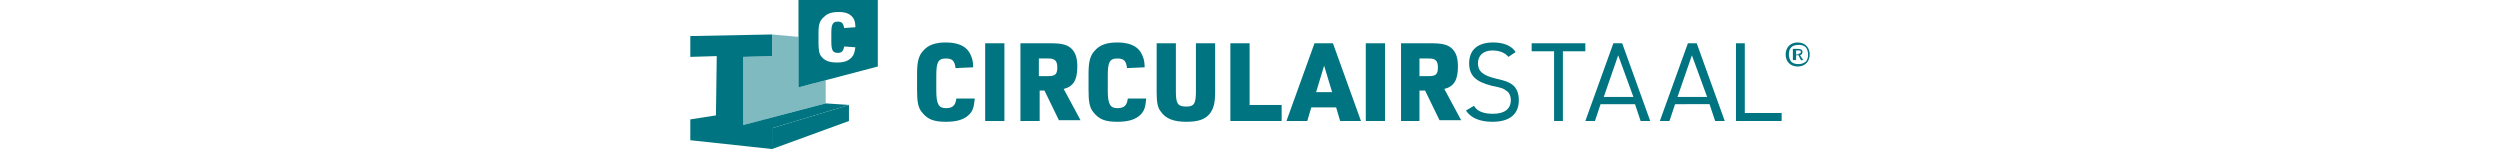
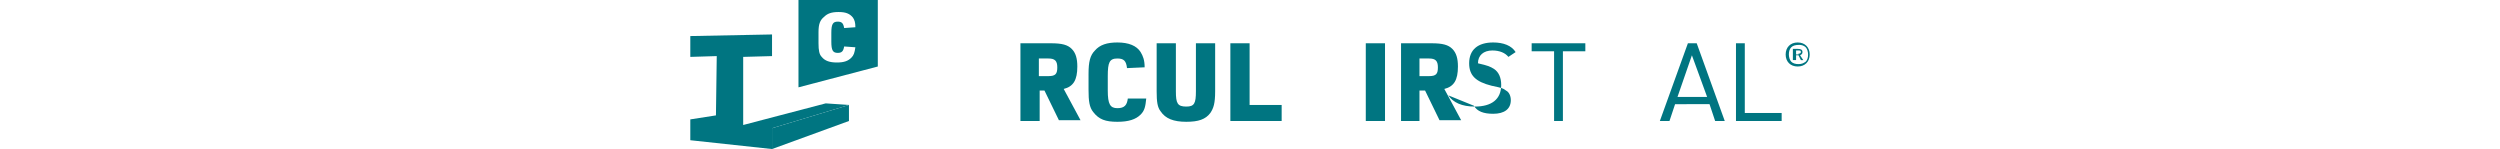
<svg xmlns="http://www.w3.org/2000/svg" xmlns:xlink="http://www.w3.org/1999/xlink" version="1.1" id="Layer_1" x="0px" y="0px" width="312px" viewBox="0 0 139.7 18.6" style="enable-background:new 0 0 139.7 18.6;" xml:space="preserve">
  <style type="text/css">
	.st0{clip-path:url(#SVGID_2_);}
	.st1{clip-path:url(#SVGID_4_);fill:#007581;}
	.st2{clip-path:url(#SVGID_2_);fill:#007581;}
	.st3{opacity:0.5;clip-path:url(#SVGID_6_);}
	.st4{clip-path:url(#SVGID_8_);fill:#007581;}
	.st5{clip-path:url(#SVGID_6_);fill:#007581;}
	.st6{clip-path:url(#SVGID_10_);fill:#007581;}
	.st7{clip-path:url(#SVGID_12_);fill:#007581;}
	.st8{clip-path:url(#SVGID_14_);fill:#007581;}
</style>
  <g>
    <defs>
      <rect id="SVGID_1_" width="139.7" height="18.6" />
    </defs>
    <clipPath id="SVGID_2_">
      <use xlink:href="#SVGID_1_" style="overflow:visible;" />
    </clipPath>
    <g class="st0">
      <defs>
        <rect id="SVGID_3_" y="0" width="139.7" height="18.6" />
      </defs>
      <clipPath id="SVGID_4_">
        <use xlink:href="#SVGID_3_" style="overflow:visible;" />
      </clipPath>
      <path class="st1" d="M138.3,6.7c0.2,0,0.3-0.1,0.3-0.2c0-0.2-0.1-0.2-0.3-0.2h-0.3v0.5H138.3z M137.9,7.5h-0.3V6.1h0.6    c0.4,0,0.6,0.1,0.6,0.4c0,0.2-0.1,0.3-0.3,0.4l0.4,0.6h-0.3l-0.3-0.6h-0.3V7.5z M137.4,5.9c-0.2,0.2-0.3,0.5-0.3,0.9    c0,0.3,0.1,0.7,0.3,0.9c0.2,0.2,0.5,0.3,0.9,0.3c0.4,0,0.6-0.1,0.9-0.3c0.2-0.2,0.3-0.5,0.3-0.9c0-0.3-0.1-0.7-0.3-0.9    c-0.2-0.2-0.5-0.3-0.8-0.3C137.9,5.6,137.6,5.7,137.4,5.9 M139.7,6.8c0,0.9-0.6,1.5-1.5,1.5c-0.9,0-1.5-0.6-1.5-1.5    c0-0.9,0.6-1.5,1.5-1.5C139.1,5.3,139.7,5.9,139.7,6.8" />
    </g>
    <polygon class="st2" points="0,4.5 0,7.1 3.3,7 3.2,14.4 0,14.9 0,17.5 10.2,18.6 10.2,16 19.8,13.1 16.9,12.9 6.6,15.6 6.6,7.1    10.2,7 10.2,4.3  " />
    <polygon class="st2" points="10.2,16 10.2,18.6 19.8,15.1 19.8,13.1  " />
    <g class="st0">
      <defs>
-         <rect id="SVGID_5_" y="0" width="139.7" height="18.6" />
-       </defs>
+         </defs>
      <clipPath id="SVGID_6_">
        <use xlink:href="#SVGID_5_" style="overflow:visible;" />
      </clipPath>
      <g class="st3">
        <g>
          <defs>
-             <rect id="SVGID_7_" x="-2.4" y="-2.7" width="28.3" height="19.4" />
-           </defs>
+             </defs>
          <clipPath id="SVGID_8_">
            <use xlink:href="#SVGID_7_" style="overflow:visible;" />
          </clipPath>
          <polygon class="st4" points="10.2,4.3 10.2,7 6.6,7.1 6.6,15.6 16.9,12.9 16.9,10 13.5,10.9 13.5,4.6     " />
        </g>
      </g>
      <path class="st5" d="M35.5,12.3c-0.1,1-0.2,1.5-0.7,2c-0.6,0.6-1.5,0.9-2.9,0.9c-1.5,0-2.3-0.3-3-1.2c-0.5-0.6-0.6-1.4-0.6-2.8    V9.2c0-1.5,0.2-2.3,0.8-2.9c0.6-0.7,1.5-1,2.8-1c1.4,0,2.4,0.4,2.9,1.2c0.3,0.5,0.5,1,0.5,1.9l-2.2,0.1c-0.1-0.9-0.4-1.2-1.2-1.2    c-1,0-1.2,0.5-1.2,2.2v1.8c0,1.7,0.3,2.2,1.2,2.2c0.9,0,1.2-0.4,1.3-1.2L35.5,12.3z" />
    </g>
-     <rect x="36.8" y="5.4" class="st2" width="2.4" height="9.7" />
    <g class="st0">
      <defs>
        <rect id="SVGID_9_" y="0" width="139.7" height="18.6" />
      </defs>
      <clipPath id="SVGID_10_">
        <use xlink:href="#SVGID_9_" style="overflow:visible;" />
      </clipPath>
      <path class="st6" d="M44.7,9.5c0.9,0,1.1-0.3,1.1-1.1c0-0.8-0.3-1.1-1.1-1.1h-1.2v2.2H44.7z M43.6,15.1h-2.4V5.4H45    c1.4,0,2.1,0.2,2.6,0.7c0.5,0.5,0.7,1.2,0.7,2.2c0,1.7-0.5,2.5-1.7,2.8l2.1,3.9H46l-1.8-3.7h-0.6V15.1z" />
      <path class="st6" d="M56.9,12.3c-0.1,1-0.2,1.5-0.7,2c-0.6,0.6-1.5,0.9-2.9,0.9c-1.5,0-2.3-0.3-3-1.2c-0.5-0.6-0.6-1.4-0.6-2.8    V9.2c0-1.5,0.2-2.3,0.8-2.9c0.6-0.7,1.5-1,2.8-1c1.4,0,2.4,0.4,2.9,1.2c0.3,0.5,0.5,1,0.5,1.9l-2.2,0.1c-0.1-0.9-0.4-1.2-1.2-1.2    c-1,0-1.2,0.5-1.2,2.2v1.8c0,1.7,0.3,2.2,1.2,2.2c0.9,0,1.2-0.4,1.3-1.2L56.9,12.3z" />
      <path class="st6" d="M60.6,5.4v6c0,1.5,0.2,1.9,1.3,1.9c1,0,1.2-0.4,1.2-1.9v-6h2.4v6c0,1.5-0.2,2.1-0.6,2.7    c-0.6,0.8-1.5,1.1-3,1.1c-1.6,0-2.6-0.4-3.2-1.3c-0.4-0.5-0.5-1.2-0.5-2.5v-6H60.6z" />
    </g>
    <polygon class="st2" points="67.4,5.4 69.8,5.4 69.8,13.1 73.8,13.1 73.8,15.1 67.4,15.1  " />
-     <path class="st2" d="M79.1,8.2l-1,3.3h2L79.1,8.2z M77.5,13.4L77,15.1h-2.6l3.5-9.7h2.3l3.5,9.7h-2.6l-0.5-1.7H77.5z" />
    <rect x="84.3" y="5.4" class="st2" width="2.4" height="9.7" />
    <g class="st0">
      <defs>
        <rect id="SVGID_11_" y="0" width="139.7" height="18.6" />
      </defs>
      <clipPath id="SVGID_12_">
        <use xlink:href="#SVGID_11_" style="overflow:visible;" />
      </clipPath>
      <path class="st7" d="M92.2,9.5c0.9,0,1.1-0.3,1.1-1.1c0-0.8-0.3-1.1-1.1-1.1H91v2.2H92.2z M91.1,15.1h-2.4V5.4h3.8    c1.4,0,2.1,0.2,2.6,0.7c0.5,0.5,0.7,1.2,0.7,2.2c0,1.7-0.5,2.5-1.7,2.8l2.1,3.9h-2.7l-1.8-3.7h-0.7V15.1z" />
-       <path class="st7" d="M97.8,13.2c0.4,0.7,1.2,1,2.4,1c1.4,0,2.2-0.6,2.2-1.7c0-0.5-0.2-1-0.6-1.2c-0.4-0.3-0.4-0.3-1.8-0.6    c-2-0.5-2.8-1.3-2.8-2.8c0-1.7,1.1-2.6,3-2.6c1.3,0,2.3,0.4,2.8,1.2l-0.9,0.6c-0.4-0.5-1.1-0.8-2-0.8c-1.1,0-1.8,0.6-1.8,1.6    c0,1,0.6,1.5,2.2,1.9c1.3,0.3,1.5,0.4,2,0.7c0.6,0.4,0.9,1.1,0.9,2c0,1.8-1.2,2.7-3.3,2.7c-1.6,0-2.7-0.5-3.3-1.4L97.8,13.2z" />
+       <path class="st7" d="M97.8,13.2c0.4,0.7,1.2,1,2.4,1c1.4,0,2.2-0.6,2.2-1.7c0-0.5-0.2-1-0.6-1.2c-0.4-0.3-0.4-0.3-1.8-0.6    c-2-0.5-2.8-1.3-2.8-2.8c0-1.7,1.1-2.6,3-2.6c1.3,0,2.3,0.4,2.8,1.2l-0.9,0.6c-0.4-0.5-1.1-0.8-2-0.8c-1.1,0-1.8,0.6-1.8,1.6    c1.3,0.3,1.5,0.4,2,0.7c0.6,0.4,0.9,1.1,0.9,2c0,1.8-1.2,2.7-3.3,2.7c-1.6,0-2.7-0.5-3.3-1.4L97.8,13.2z" />
    </g>
    <polygon class="st2" points="107.8,6.4 105,6.4 105,5.4 111.7,5.4 111.7,6.4 108.9,6.4 108.9,15.1 107.8,15.1  " />
-     <path class="st2" d="M115.8,6.9l-1.8,5.2h3.7L115.8,6.9z M113.6,13l-0.7,2.1h-1.2l3.5-9.7h1.1l3.5,9.7h-1.2l-0.7-2.1H113.6z" />
    <path class="st2" d="M125,6.9l-1.8,5.2h3.7L125,6.9z M122.9,13l-0.7,2.1H121l3.5-9.7h1.1l3.5,9.7h-1.2l-0.7-2.1H122.9z" />
    <polygon class="st2" points="130.5,5.4 131.6,5.4 131.6,14.1 136.2,14.1 136.2,15.1 130.5,15.1  " />
    <g class="st0">
      <defs>
        <rect id="SVGID_13_" y="0" width="139.7" height="18.6" />
      </defs>
      <clipPath id="SVGID_14_">
        <use xlink:href="#SVGID_13_" style="overflow:visible;" />
      </clipPath>
      <path class="st8" d="M19.2,5.8c-0.1,0.6-0.3,0.8-0.8,0.8c-0.6,0-0.8-0.3-0.8-1.4V4.1c0-1.1,0.2-1.4,0.8-1.4c0.5,0,0.7,0.2,0.8,0.8    l1.4-0.1c0-0.6-0.1-0.9-0.3-1.2c-0.4-0.5-0.9-0.7-1.8-0.7c-0.9,0-1.4,0.2-1.8,0.6C16.2,2.5,16,3,16,4v1.4c0,0.9,0.1,1.4,0.4,1.7    c0.4,0.5,1,0.7,1.9,0.7c0.9,0,1.4-0.2,1.8-0.6c0.3-0.3,0.4-0.6,0.5-1.3L19.2,5.8z M23.4,8.3l-9.9,2.6V0h9.9V8.3z" />
    </g>
  </g>
</svg>